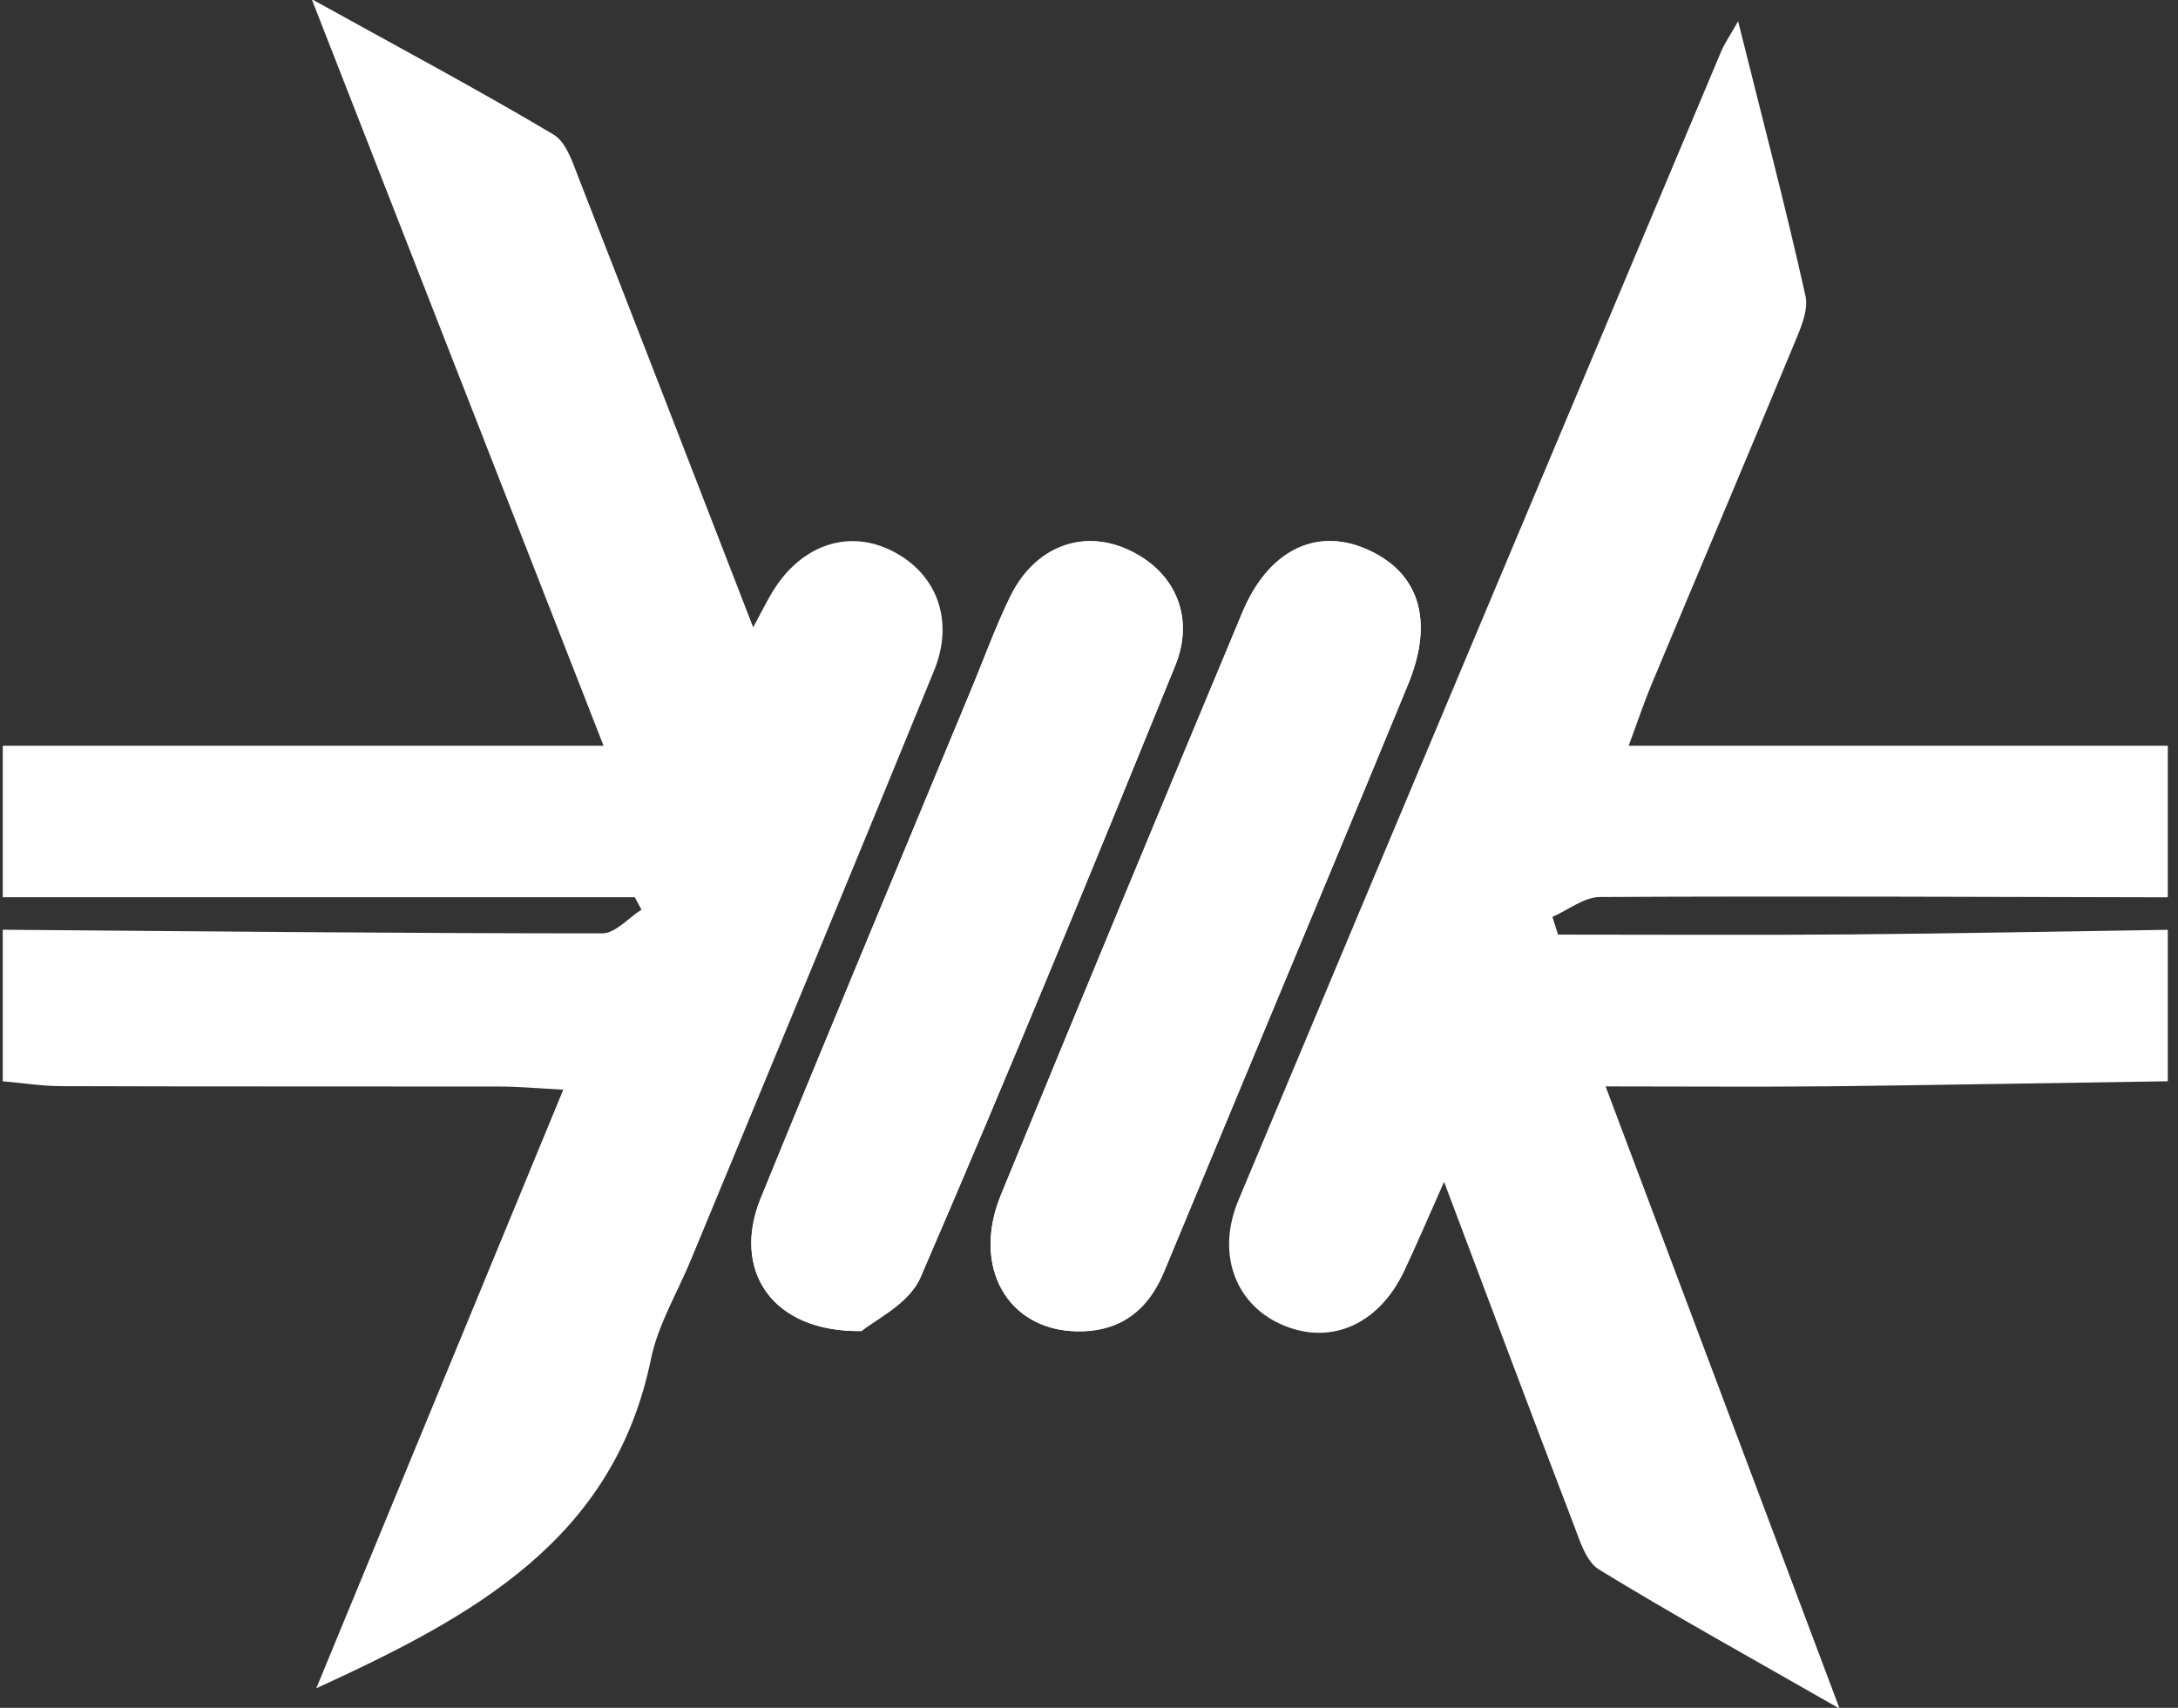
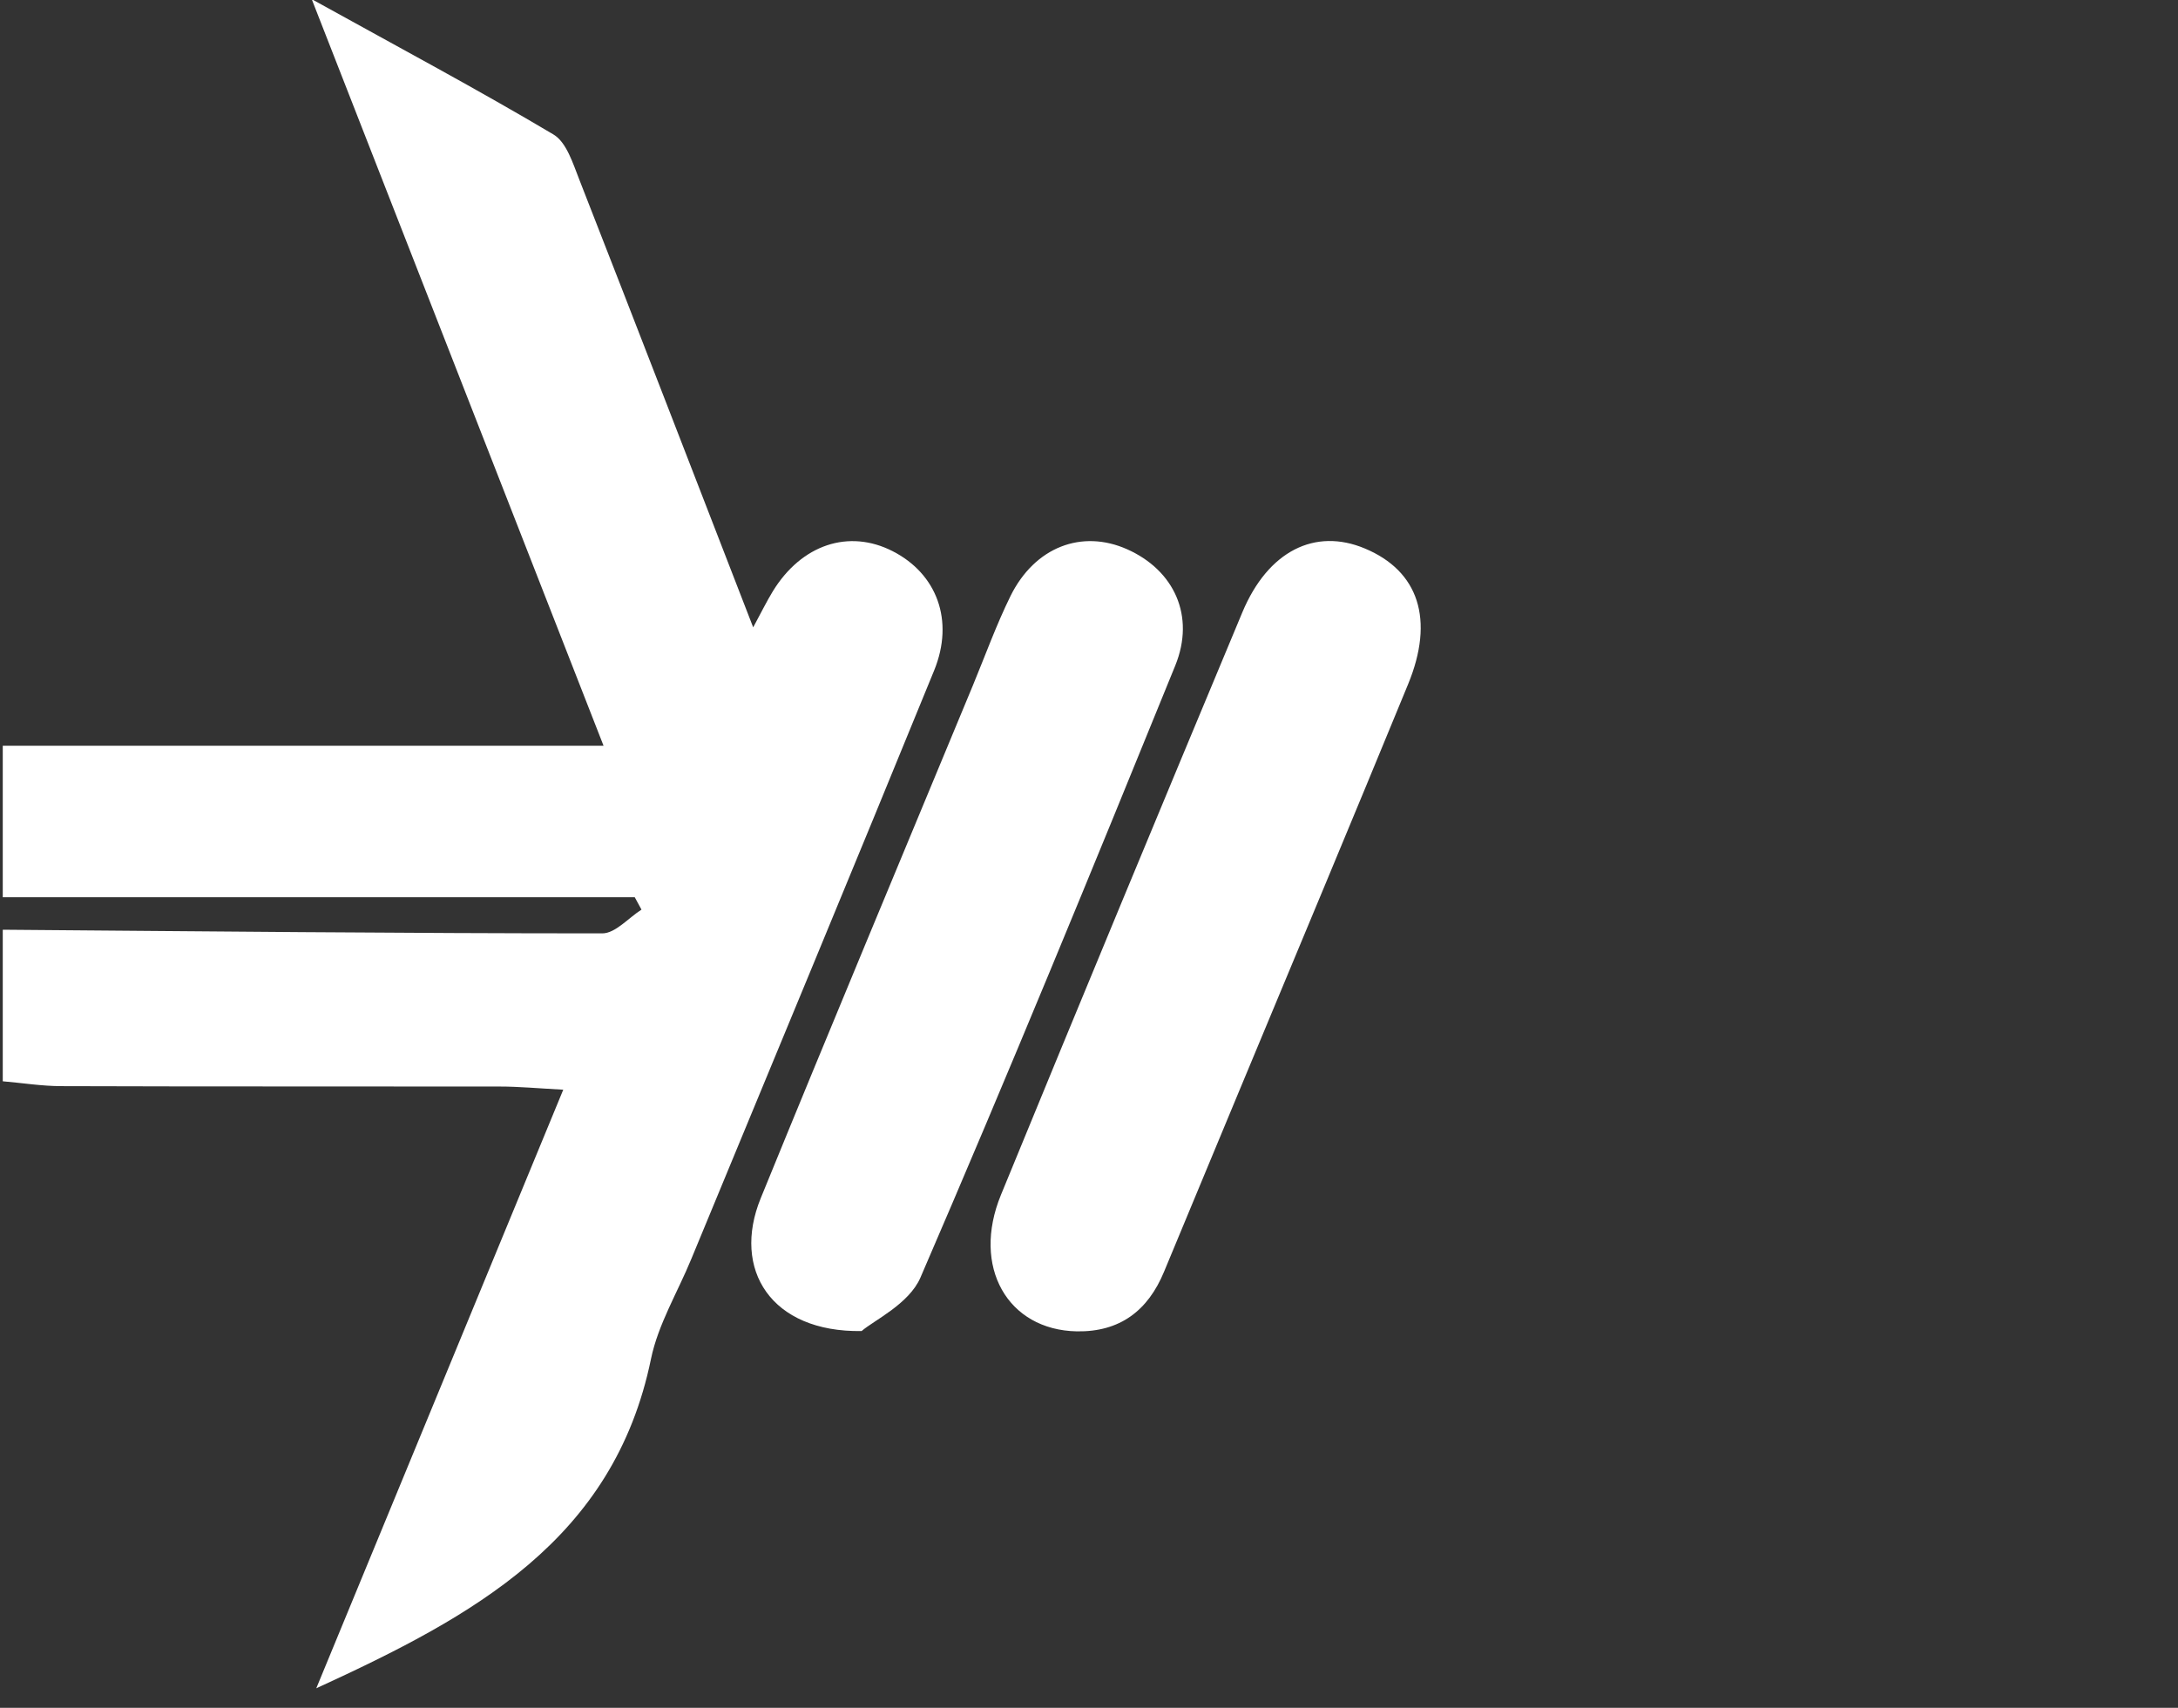
<svg xmlns="http://www.w3.org/2000/svg" width="153px" height="120px" viewBox="0 0 153 120" version="1.1">
  <rect x="0" y="0" width="153" height="120" fill="#333333" stroke="none" />
  <title>web-17</title>
  <desc>Created with Sketch.</desc>
  <defs />
  <g id="Page-1" stroke="none" stroke-width="1" fill="none" fill-rule="evenodd">
    <g id="web-17" transform="translate(-5, -13)" fill="#FFFFFF" fill-rule="nonzero">
      <path d="M65.526,106.527 C66.388,105.776 68.851,104.635 69.658,102.771 C75.814,88.524 81.706,74.159 87.557,59.773 C88.983,56.273 87.473,53.066 84.19,51.599 C80.997,50.173 77.693,51.432 75.988,54.875 C74.986,56.913 74.214,59.056 73.345,61.157 C68.364,73.171 63.348,85.164 58.437,97.199 C56.399,102.2 59.16,106.625 65.526,106.527 M80.649,106.548 C83.675,106.597 85.644,105.087 86.771,102.36 C88.566,98.047 90.36,93.734 92.148,89.421 C96.079,79.981 100.023,70.548 103.912,61.087 C105.79,56.531 104.656,53.122 100.886,51.543 C97.379,50.068 94.075,51.717 92.273,56.023 C86.583,69.651 80.92,83.293 75.313,96.962 C73.24,102.013 75.779,106.458 80.649,106.548" id="Fill-27" />
      <g id="Group-6" transform="translate(0, 6.191)">
        <path d="M5.194,59.21 L47.399,59.21 C40.582,41.77 33.931,24.748 26.898,6.751 C33.173,10.223 38.592,13.117 43.872,16.254 C44.797,16.797 45.249,18.299 45.702,19.447 C49.75,29.791 53.75,40.163 57.91,50.89 C58.488,49.819 58.856,49.068 59.288,48.358 C61.305,45.068 64.63,43.962 67.712,45.541 C70.801,47.12 72.06,50.397 70.62,53.923 C64.985,67.725 59.26,81.492 53.562,95.273 C52.602,97.61 51.232,99.864 50.731,102.292 C48.115,115.016 38.279,120.365 27.218,125.437 C33.041,111.315 38.689,97.624 44.568,83.377 C42.766,83.28 41.437,83.155 40.109,83.155 C29.848,83.141 19.587,83.162 9.319,83.127 C7.949,83.127 6.571,82.904 5.194,82.786 L5.194,72.136 C19.232,72.247 33.27,72.393 47.309,72.393 C48.227,72.393 49.145,71.308 50.063,70.723 C49.903,70.438 49.743,70.146 49.59,69.854 L5.194,69.854 L5.194,59.21 Z" id="Fill-28" />
-         <path d="M157.282,82.784 C149.317,82.902 141.352,83.048 133.386,83.139 C128.461,83.187 123.529,83.146 117.79,83.146 C123.244,97.65 128.524,111.695 134.228,126.867 C127.891,123.236 122.534,120.28 117.317,117.087 C116.406,116.523 115.967,115.034 115.529,113.887 C112.593,106.227 109.72,98.547 106.444,89.852 C105.275,92.474 104.489,94.332 103.626,96.154 C101.804,99.967 98.339,101.407 94.917,99.827 C91.738,98.367 90.451,94.84 91.995,91.146 C103.272,64.217 114.597,37.316 125.915,10.408 C126.131,9.887 126.465,9.421 127.098,8.301 C128.816,15.194 130.444,21.365 131.828,27.591 C132.072,28.662 131.425,30.019 130.959,31.153 C127.675,39.09 124.315,47 121.004,54.93 C120.482,56.189 120.051,57.483 119.411,59.208 L157.282,59.208 L157.282,69.859 C143.981,69.831 130.68,69.768 117.386,69.838 C116.273,69.845 115.167,70.749 114.054,71.236 C114.186,71.647 114.319,72.064 114.451,72.481 C121.275,72.481 128.093,72.523 134.91,72.467 C142.367,72.405 149.825,72.252 157.282,72.141 L157.282,82.784 Z" id="Fill-29" />
-         <path d="M80.647,100.353 C75.777,100.27 73.238,95.825 75.311,90.767 C80.918,77.105 86.588,63.463 92.278,49.835 C94.073,45.529 97.384,43.88 100.89,45.348 C104.661,46.934 105.788,50.336 103.917,54.899 C100.028,64.353 96.077,73.786 92.153,83.226 C90.358,87.539 88.563,91.853 86.776,96.166 C85.642,98.893 83.68,100.409 80.647,100.353" id="Fill-30" />
-         <path d="M65.526,100.336 C59.16,100.433 56.399,96.009 58.437,91.007 C63.348,78.973 68.364,66.979 73.345,54.966 C74.214,52.865 74.986,50.722 75.988,48.684 C77.693,45.24 80.997,43.981 84.19,45.407 C87.473,46.875 88.983,50.082 87.557,53.581 C81.706,67.967 75.814,82.333 69.658,96.579 C68.851,98.444 66.388,99.585 65.526,100.336" id="Fill-31" />
      </g>
    </g>
  </g>
</svg>